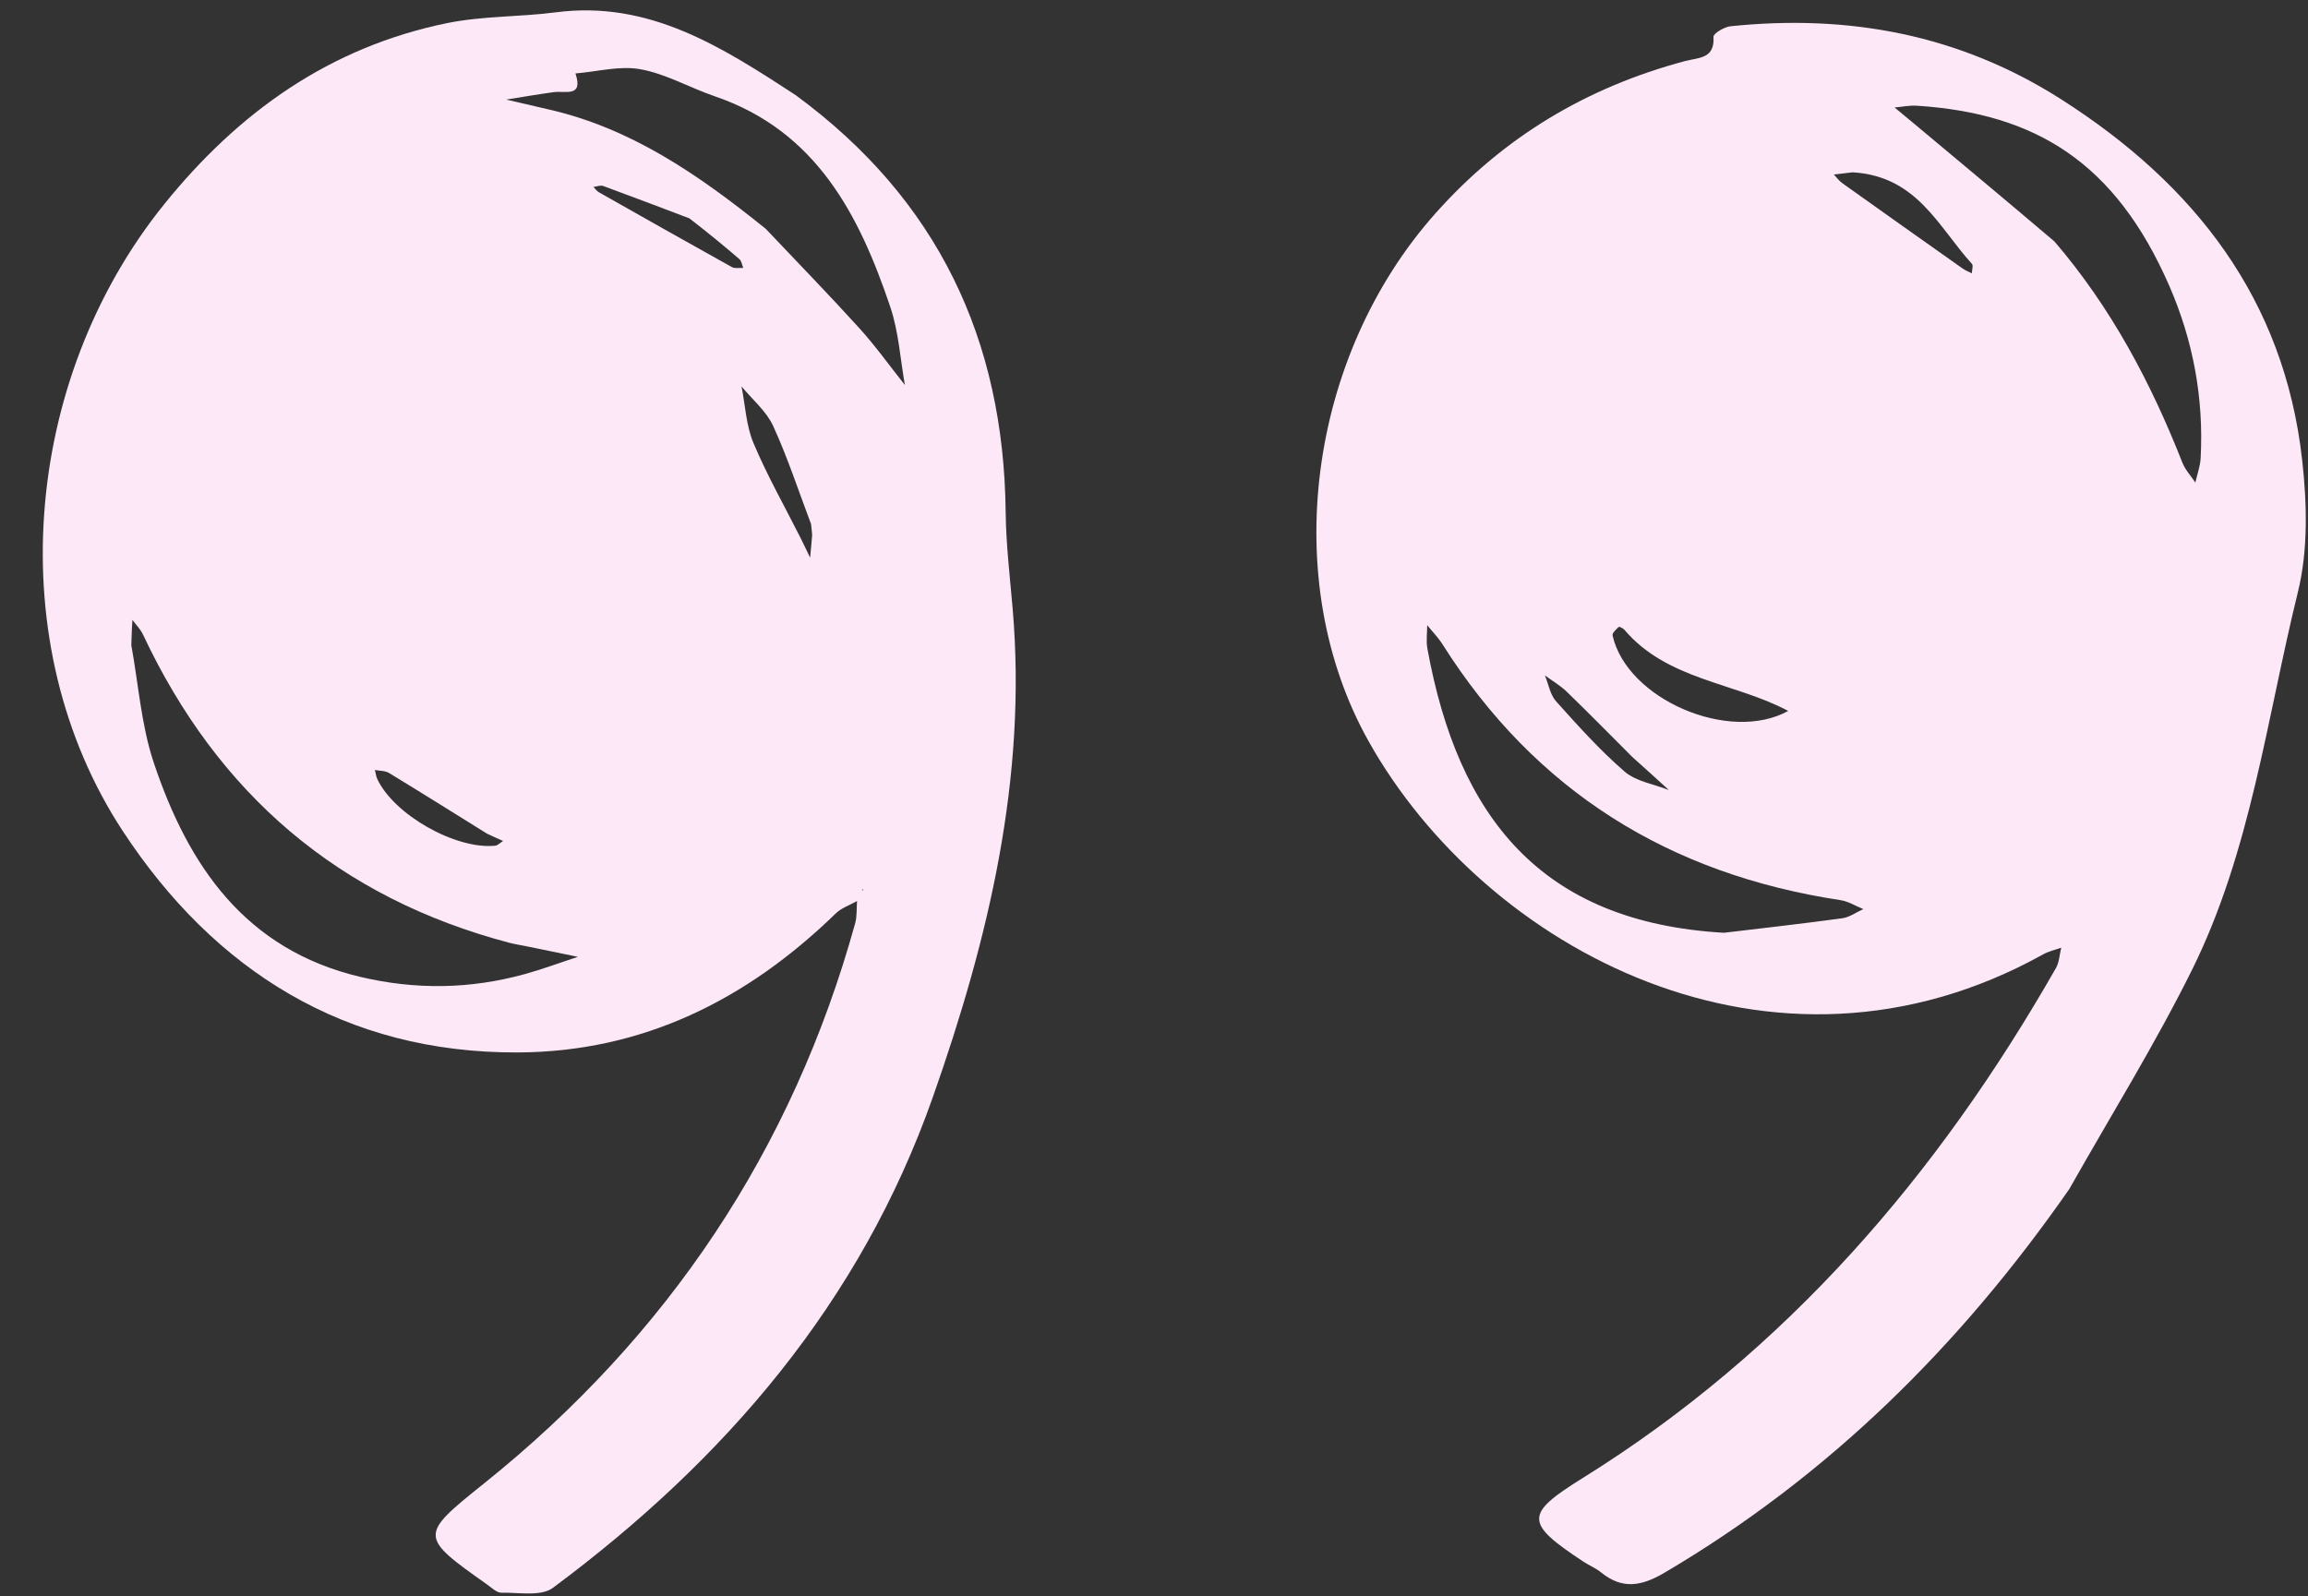
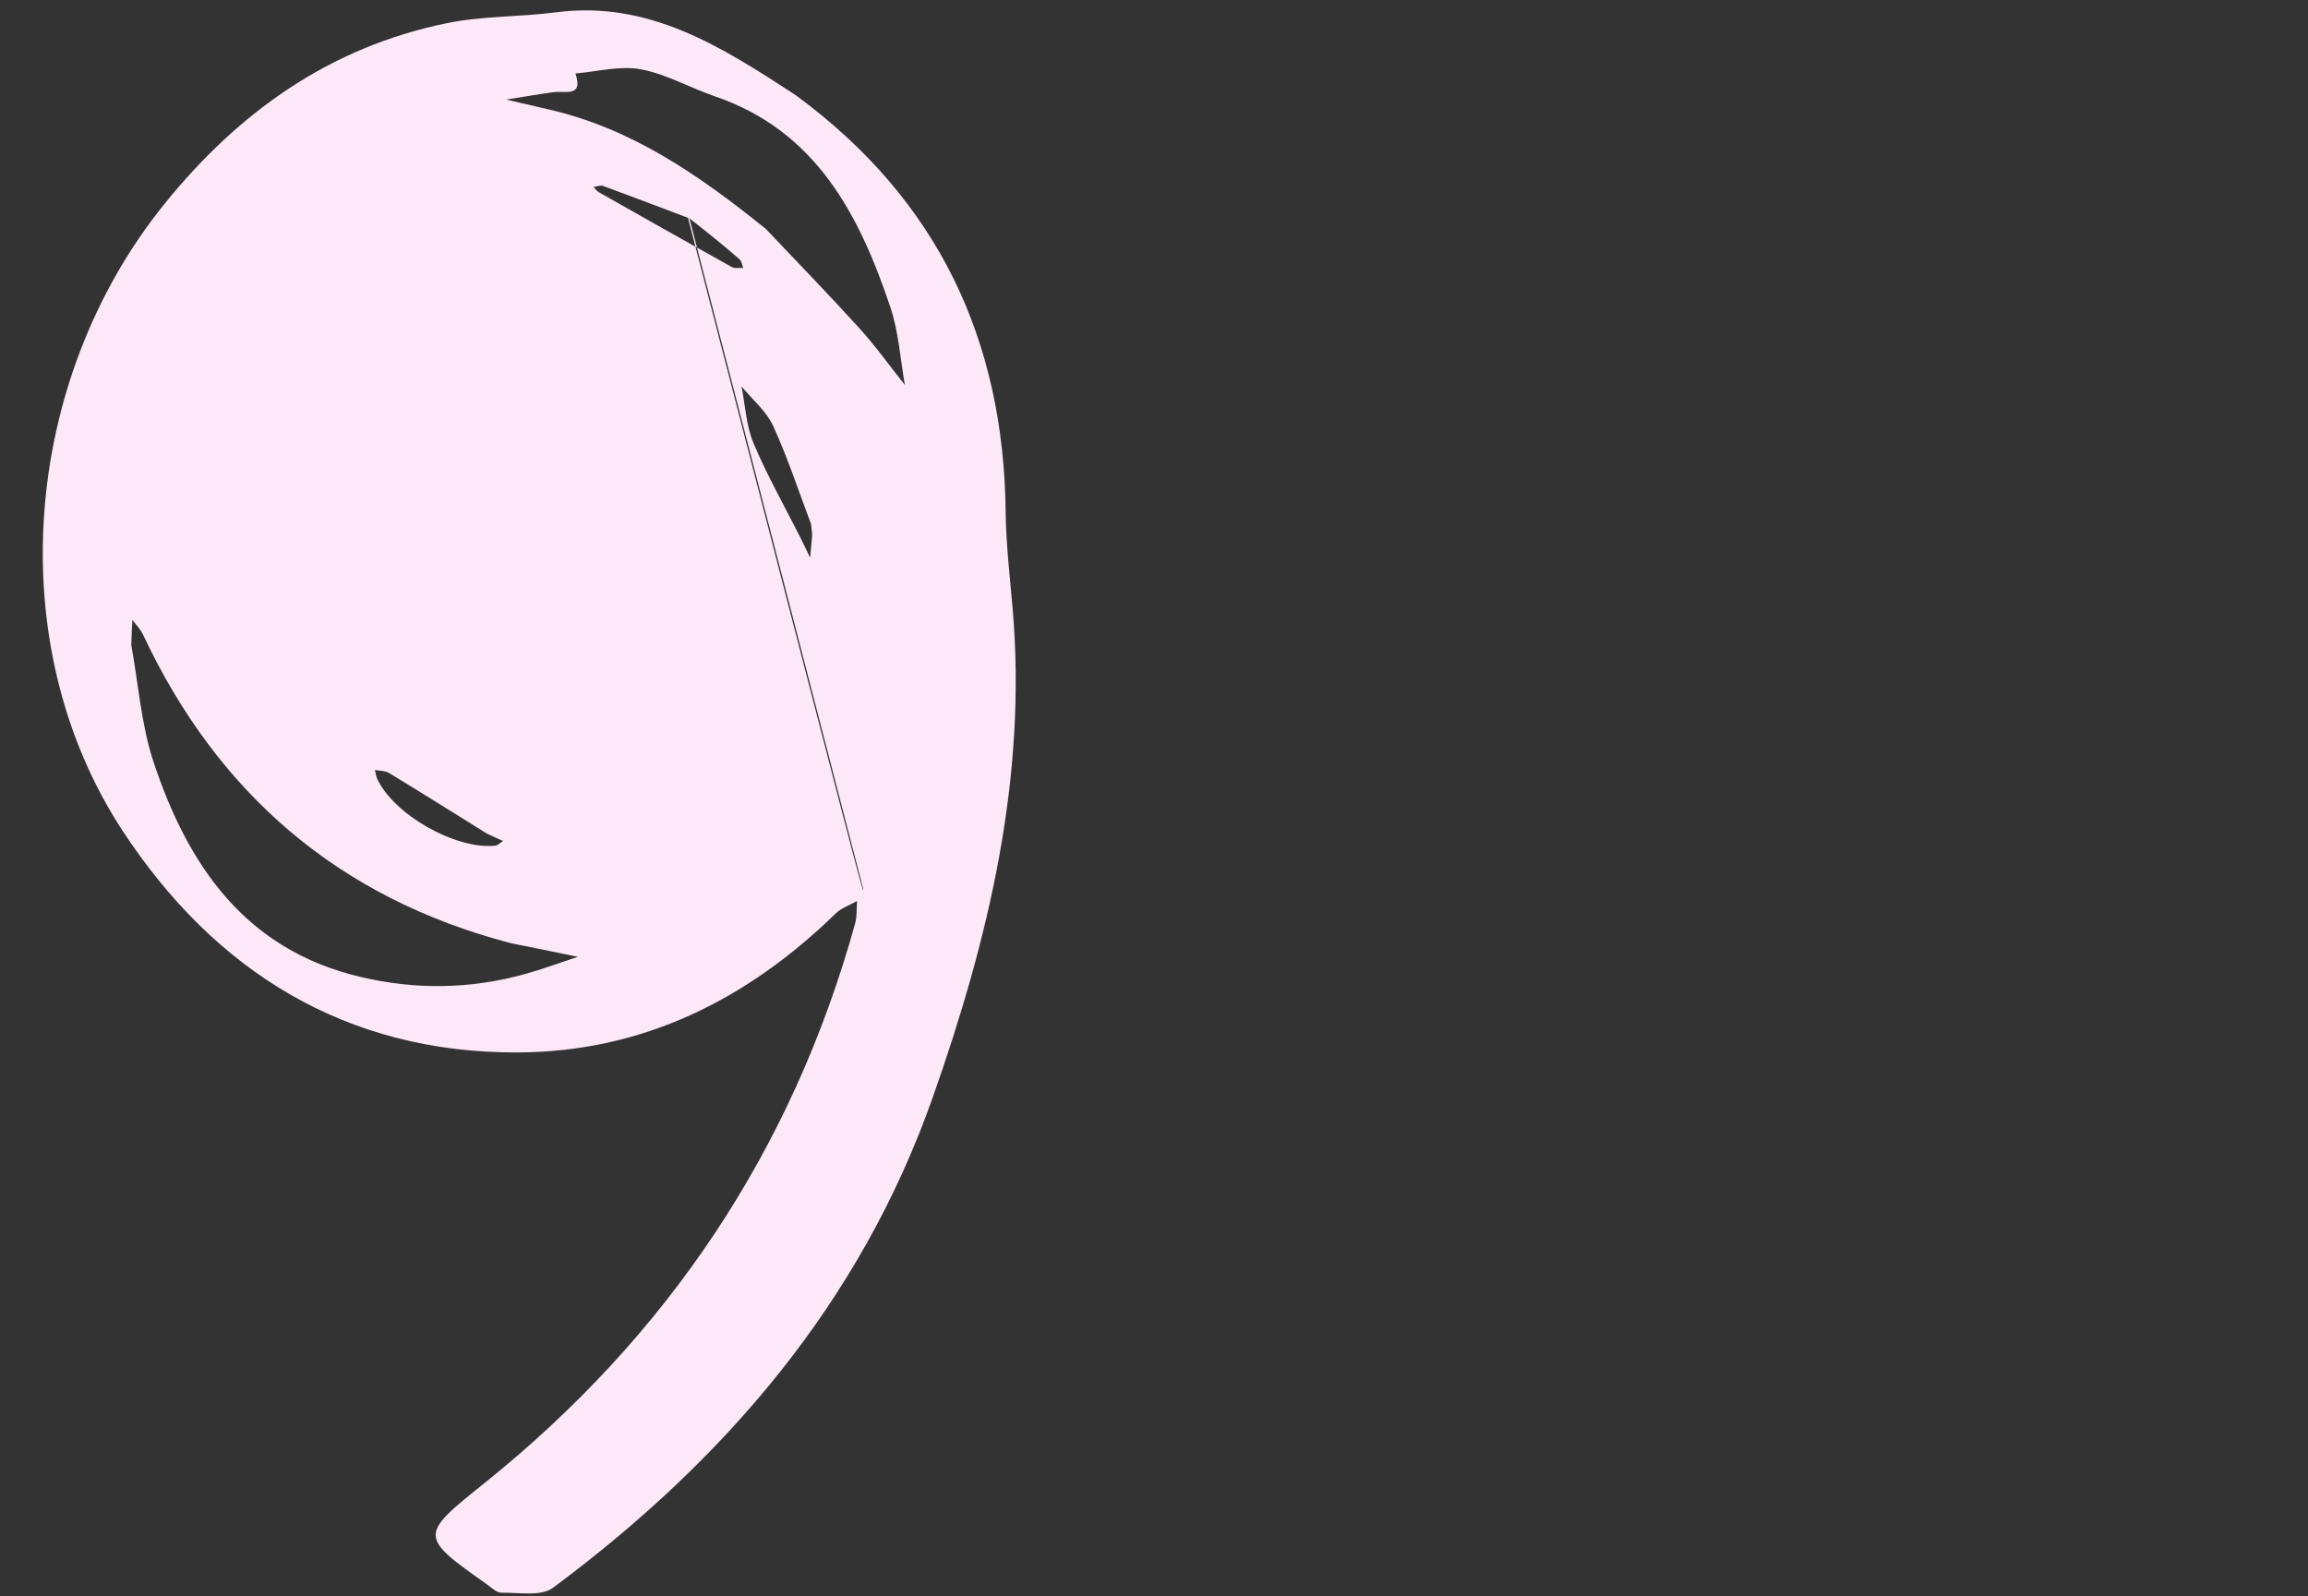
<svg xmlns="http://www.w3.org/2000/svg" fill="#000000" height="347.1" preserveAspectRatio="xMidYMid meet" version="1" viewBox="-5.3 99.0 501.8 347.1" width="501.8" zoomAndPan="magnify">
  <rect x="-5.3" y="99.0" width="501.8" height="347.1" fill="#333333" stroke="none" />
  <g>
    <g fill="#fde8f8" id="change1_1">
-       <path d="M167.75,119.73c30.88,22.7,45.18,53.14,45.6,90.61c0.08,6.98,0.91,13.95,1.51,20.92 c3.19,36.92-5.25,71.97-17.36,106.35c-15.72,44.63-45.16,78.85-82.59,106.66c-2.58,1.92-7.4,0.99-11.18,1.06 c-1.02,0.02-2.12-1.07-3.1-1.77c-14.86-10.49-14.79-10.69-0.67-22.01c39.87-31.97,67-72.44,80.67-121.78 c0.42-1.53,0.28-3.22,0.41-4.84c-1.56,0.88-3.4,1.49-4.64,2.7c-19.28,18.76-41.96,30.12-69.17,30.22 c-37.5,0.14-65.94-17.82-85.84-48.15c-26.66-40.63-21.89-97.99,9.01-136.29c16.17-20.05,36.02-34.17,61.48-39.38 c7.72-1.58,15.8-1.33,23.66-2.35C135.78,99.04,151.56,109.14,167.75,119.73z M23.25,239.29c1.56,8.52,2.15,17.36,4.86,25.49 c7.51,22.5,19.93,40.74,44.97,46.65c11.99,2.83,23.87,2.66,35.7-0.61c3.9-1.08,7.71-2.5,11.56-3.76 c-3.78-0.78-7.56-1.56-11.35-2.33c-1.18-0.24-2.37-0.42-3.53-0.72c-37.12-9.78-63.43-32.42-79.67-67.03 c-0.55-1.17-1.53-2.13-2.3-3.18C23.4,235.22,23.31,236.66,23.25,239.29z M161.18,148.75c6.78,7.17,13.67,14.24,20.3,21.55 c3.56,3.92,6.65,8.26,9.96,12.42c-1.01-5.66-1.35-11.54-3.16-16.93c-6.78-20.13-16.12-38.32-38.19-45.86 c-5.42-1.85-10.58-4.86-16.13-5.87c-4.51-0.83-9.42,0.53-14.15,0.91c1.79,5.29-2.23,3.72-4.74,4.07 c-3.44,0.47-6.87,1.06-10.3,1.61c3.03,0.71,6.06,1.43,9.1,2.12C131.77,126.81,146.41,136.85,161.18,148.75z M171.04,212.96 c-2.7-7.13-5.07-14.41-8.24-21.33c-1.49-3.24-4.54-5.76-6.88-8.61c0.82,4.13,1,8.54,2.61,12.35c2.96,7.03,6.76,13.72,10.2,20.55 c0.72,1.43,1.4,2.89,2.1,4.34c0.15-1.57,0.31-3.14,0.43-4.71C171.29,215.08,171.2,214.6,171.04,212.96z M100.59,280.28 c-7.09-4.41-14.17-8.86-21.31-13.2c-0.84-0.51-2.03-0.45-3.06-0.65c0.16,0.64,0.22,1.33,0.49,1.92 c3.6,7.77,16.98,15.39,25.62,14.55c0.61-0.06,1.17-0.68,1.75-1.04C103.21,281.49,102.34,281.11,100.59,280.28z M144.59,146.48 c-6.24-2.36-12.48-4.74-18.75-7.04c-0.6-0.22-1.41,0.13-2.12,0.22c0.4,0.39,0.74,0.9,1.21,1.16c9.62,5.45,19.24,10.89,28.9,16.26 c0.65,0.36,1.64,0.13,2.47,0.18c-0.27-0.64-0.36-1.49-0.83-1.9C152.19,152.53,148.84,149.77,144.59,146.48z M182.44,292.53 l-0.33-0.19C182.11,292.34,182.17,292.79,182.44,292.53z" />
-       <path d="M444.61,357.54c-23.78,34.17-52.4,62.45-88,83.43c-5.05,2.98-9.2,3.69-13.83-0.07 c-1.11-0.9-2.49-1.46-3.7-2.25c-12.98-8.52-12.91-10.39-0.25-18.27c44.35-27.6,77.21-65.92,102.87-110.88 c0.73-1.28,0.78-2.95,1.15-4.43c-1.32,0.48-2.73,0.78-3.93,1.45c-58.92,32.78-121.43-1.32-146.66-46.33 c-19.63-35.02-13.2-83.7,14.6-114.87c14.78-16.58,32.89-27.35,54.19-33.04c2.93-0.78,6.51-0.44,6.19-5.28 c-0.05-0.71,2.34-2.15,3.71-2.29c25.71-2.66,49.8,1.79,71.91,15.9c29.02,18.52,48.46,43.43,52.37,78.41 c1.06,9.46,1.32,19.61-0.93,28.74c-6.79,27.56-10.21,56.21-22.95,82C463.34,325.93,453.77,341.34,444.61,357.54z M369.52,301.83 c8.58-1.03,17.17-1.99,25.74-3.16c1.58-0.22,3.04-1.31,4.56-1.99c-1.66-0.67-3.26-1.69-4.98-1.95 c-37.16-5.63-66.3-23.65-86.51-55.62c-0.94-1.49-2.22-2.78-3.33-4.16c0,1.68-0.26,3.41,0.03,5.03 C311.69,276.58,329.62,299.53,369.52,301.83z M441.38,151.51c12.26,14.29,20.95,30.64,27.8,48.07c0.62,1.58,1.87,2.91,2.83,4.35 c0.4-1.77,1.05-3.53,1.15-5.31c0.7-13.01-1.63-25.56-6.81-37.45c-11.74-26.92-29.13-37.5-54.85-39.18 c-1.62-0.11-3.26,0.24-4.89,0.38c1.2,1,2.41,1.99,3.61,2.99C420.36,133.83,430.52,142.29,441.38,151.51z M383.49,253.59 c-11.71-6.23-26.29-6.67-35.64-17.67c-0.28-0.33-1.1-0.71-1.23-0.59c-0.55,0.53-1.43,1.33-1.32,1.84 C348.4,251.03,370.69,260.67,383.49,253.59z M397.51,136.47c-1.37,0.16-2.73,0.31-4.1,0.47c0.6,0.63,1.11,1.37,1.81,1.87 c8.72,6.22,17.46,12.41,26.21,18.59c0.6,0.43,1.32,0.69,1.98,1.03c0.02-0.7,0.36-1.69,0.02-2.06 C416.2,148.46,411.55,137.29,397.51,136.47z M349.59,263.6c-4.74-4.74-9.43-9.52-14.24-14.18c-1.41-1.36-3.16-2.38-4.76-3.55 c0.78,1.89,1.13,4.17,2.41,5.61c4.76,5.3,9.55,10.66,14.92,15.3c2.5,2.16,6.37,2.72,9.62,4.01 C355.16,268.62,352.77,266.44,349.59,263.6z" />
+       <path d="M167.75,119.73c30.88,22.7,45.18,53.14,45.6,90.61c0.08,6.98,0.91,13.95,1.51,20.92 c3.19,36.92-5.25,71.97-17.36,106.35c-15.72,44.63-45.16,78.85-82.59,106.66c-2.58,1.92-7.4,0.99-11.18,1.06 c-1.02,0.02-2.12-1.07-3.1-1.77c-14.86-10.49-14.79-10.69-0.67-22.01c39.87-31.97,67-72.44,80.67-121.78 c0.42-1.53,0.28-3.22,0.41-4.84c-1.56,0.88-3.4,1.49-4.64,2.7c-19.28,18.76-41.96,30.12-69.17,30.22 c-37.5,0.14-65.94-17.82-85.84-48.15c-26.66-40.63-21.89-97.99,9.01-136.29c16.17-20.05,36.02-34.17,61.48-39.38 c7.72-1.58,15.8-1.33,23.66-2.35C135.78,99.04,151.56,109.14,167.75,119.73z M23.25,239.29c1.56,8.52,2.15,17.36,4.86,25.49 c7.51,22.5,19.93,40.74,44.97,46.65c11.99,2.83,23.87,2.66,35.7-0.61c3.9-1.08,7.71-2.5,11.56-3.76 c-3.78-0.78-7.56-1.56-11.35-2.33c-1.18-0.24-2.37-0.42-3.53-0.72c-37.12-9.78-63.43-32.42-79.67-67.03 c-0.55-1.17-1.53-2.13-2.3-3.18C23.4,235.22,23.31,236.66,23.25,239.29z M161.18,148.75c6.78,7.17,13.67,14.24,20.3,21.55 c3.56,3.92,6.65,8.26,9.96,12.42c-1.01-5.66-1.35-11.54-3.16-16.93c-6.78-20.13-16.12-38.32-38.19-45.86 c-5.42-1.85-10.58-4.86-16.13-5.87c-4.51-0.83-9.42,0.53-14.15,0.91c1.79,5.29-2.23,3.72-4.74,4.07 c-3.44,0.47-6.87,1.06-10.3,1.61c3.03,0.71,6.06,1.43,9.1,2.12C131.77,126.81,146.41,136.85,161.18,148.75z M171.04,212.96 c-2.7-7.13-5.07-14.41-8.24-21.33c-1.49-3.24-4.54-5.76-6.88-8.61c0.82,4.13,1,8.54,2.61,12.35c2.96,7.03,6.76,13.72,10.2,20.55 c0.72,1.43,1.4,2.89,2.1,4.34c0.15-1.57,0.31-3.14,0.43-4.71C171.29,215.08,171.2,214.6,171.04,212.96z M100.59,280.28 c-7.09-4.41-14.17-8.86-21.31-13.2c-0.84-0.51-2.03-0.45-3.06-0.65c0.16,0.64,0.22,1.33,0.49,1.92 c3.6,7.77,16.98,15.39,25.62,14.55c0.61-0.06,1.17-0.68,1.75-1.04C103.21,281.49,102.34,281.11,100.59,280.28z M144.59,146.48 c-6.24-2.36-12.48-4.74-18.75-7.04c-0.6-0.22-1.41,0.13-2.12,0.22c0.4,0.39,0.74,0.9,1.21,1.16c9.62,5.45,19.24,10.89,28.9,16.26 c0.65,0.36,1.64,0.13,2.47,0.18c-0.27-0.64-0.36-1.49-0.83-1.9C152.19,152.53,148.84,149.77,144.59,146.48z l-0.33-0.19C182.11,292.34,182.17,292.79,182.44,292.53z" />
    </g>
  </g>
</svg>